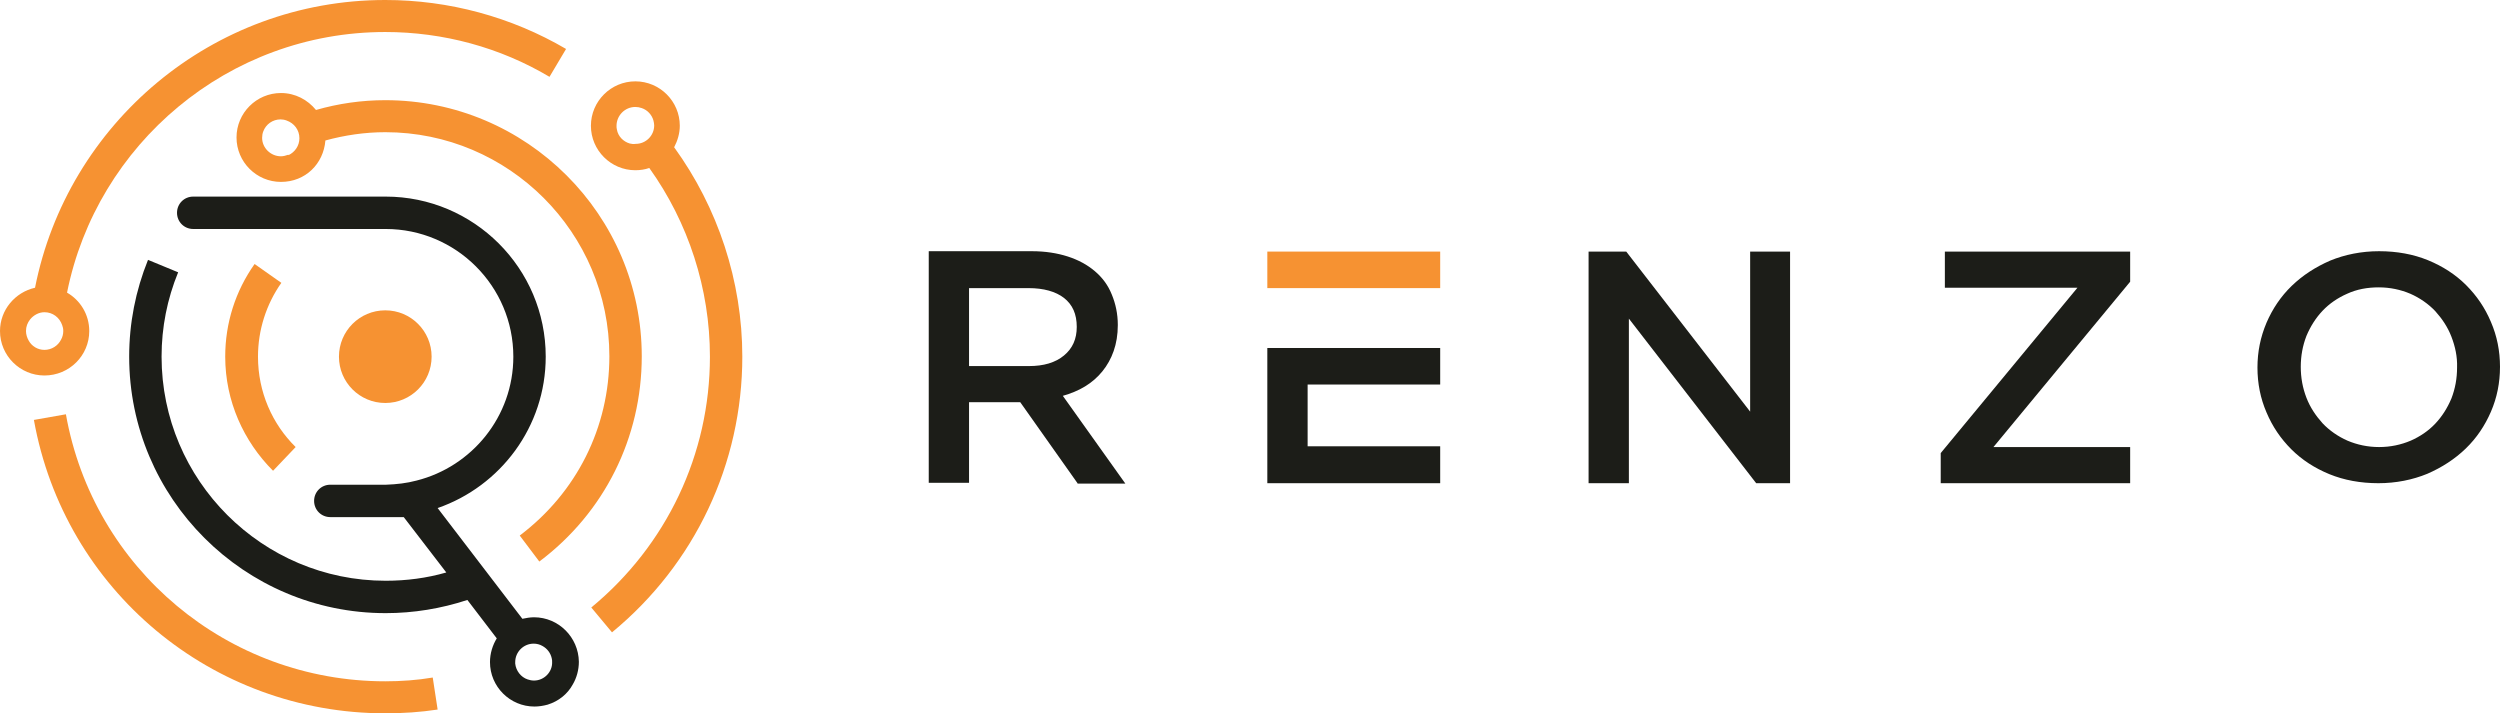
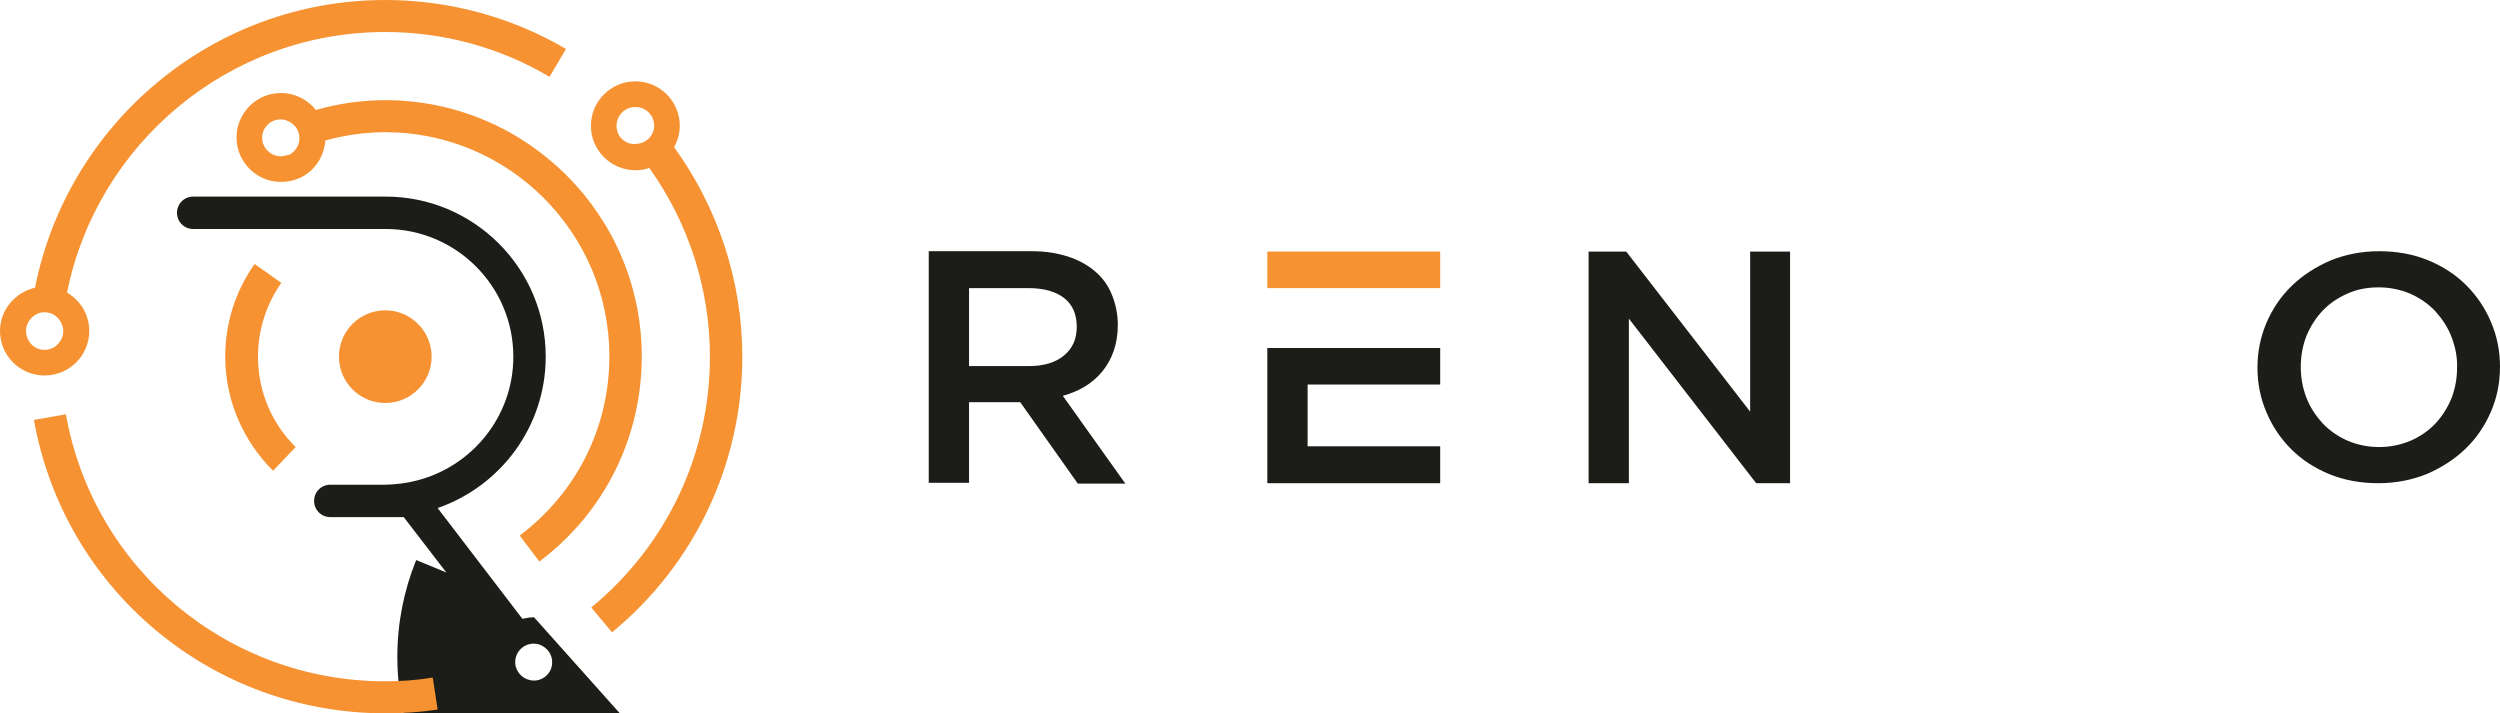
<svg xmlns="http://www.w3.org/2000/svg" id="Layer_1" data-name="Layer 1" viewBox="0 0 663.8 189.4">
  <defs>
    <style>      .cls-1 {        fill: #34b79d;      }      .cls-2 {        fill: #1c1d18;      }      .cls-3 {        fill: #f69232;      }    </style>
  </defs>
  <g>
    <path class="cls-1" d="M115.6,135.1c.2-.1.4-.1.5-.2h0c-.1.1-.3.1-.5.2Z" />
-     <path class="cls-2" d="M141.8,163.9c-1.1,0-2.1.2-3.1.4l-22.5-29.4q-.2.1,0,0h0c16.7-5.8,28.7-21.6,28.7-40.2,0-23.5-19.1-42.5-42.5-42.5h-51.1c-2.4,0-4.3,1.9-4.3,4.3s1.9,4.3,4.3,4.3h51.1c18.7,0,33.9,15.2,33.9,33.9,0,15.9-11,29.2-25.7,32.9h0c-2.6.7-5.3,1-8.1,1.1h-14.8c-2.4,0-4.3,1.9-4.3,4.3s1.9,4.3,4.3,4.3h19.5l11.3,14.7c-5.2,1.5-10.6,2.2-16.1,2.2-32.8,0-59.5-26.7-59.5-59.5,0-7.8,1.5-15.3,4.4-22.4l-8-3.3c-3.3,8.2-5,16.8-5,25.7,0,37.6,30.6,68.1,68.1,68.1,7.4,0,14.7-1.2,21.7-3.5l7.8,10.2c-1.1,1.8-1.8,4-1.8,6.3,0,6.5,5.3,11.8,11.8,11.8,1.2,0,2.4-.2,3.5-.5,2.9-.9,5.3-2.8,6.7-5.4,1-1.7,1.6-3.8,1.6-6-.1-6.5-5.4-11.8-11.9-11.8ZM141.8,180.7c-.6,0-1.1-.1-1.7-.3-1.8-.6-3.1-2.3-3.3-4.2v-.4c0-2.7,2.2-4.9,4.9-4.9.8,0,1.6.2,2.3.6,1.3.7,2.2,1.9,2.5,3.3.1.3.1.7.1,1,.1,2.6-2.1,4.9-4.8,4.9Z" />
+     <path class="cls-2" d="M141.8,163.9c-1.1,0-2.1.2-3.1.4l-22.5-29.4q-.2.1,0,0h0c16.7-5.8,28.7-21.6,28.7-40.2,0-23.5-19.1-42.5-42.5-42.5h-51.1c-2.4,0-4.3,1.9-4.3,4.3s1.9,4.3,4.3,4.3h51.1c18.7,0,33.9,15.2,33.9,33.9,0,15.9-11,29.2-25.7,32.9h0c-2.6.7-5.3,1-8.1,1.1h-14.8c-2.4,0-4.3,1.9-4.3,4.3s1.9,4.3,4.3,4.3h19.5l11.3,14.7l-8-3.3c-3.3,8.2-5,16.8-5,25.7,0,37.6,30.6,68.1,68.1,68.1,7.4,0,14.7-1.2,21.7-3.5l7.8,10.2c-1.1,1.8-1.8,4-1.8,6.3,0,6.5,5.3,11.8,11.8,11.8,1.2,0,2.4-.2,3.5-.5,2.9-.9,5.3-2.8,6.7-5.4,1-1.7,1.6-3.8,1.6-6-.1-6.5-5.4-11.8-11.9-11.8ZM141.8,180.7c-.6,0-1.1-.1-1.7-.3-1.8-.6-3.1-2.3-3.3-4.2v-.4c0-2.7,2.2-4.9,4.9-4.9.8,0,1.6.2,2.3.6,1.3.7,2.2,1.9,2.5,3.3.1.3.1.7.1,1,.1,2.6-2.1,4.9-4.8,4.9Z" />
    <g>
      <path class="cls-3" d="M102.3,180.9c-41.8,0-77.5-29.8-84.8-70.9l-8.5,1.5c8.1,45.2,47.3,77.9,93.3,77.9,4.7,0,9.3-.3,13.9-1l-1.3-8.5c-4.1.7-8.4,1-12.6,1Z" />
      <path class="cls-3" d="M179,39.1c.9-1.7,1.5-3.7,1.5-5.7,0-6.5-5.3-11.8-11.8-11.8s-11.8,5.3-11.8,11.8,5.3,11.8,11.8,11.8c1.3,0,2.6-.2,3.7-.6,10.4,14.5,16.1,32.1,16.1,50.1,0,25.9-11.5,50.1-31.5,66.6l5.5,6.6c22-18.1,34.6-44.8,34.6-73.2,0-20.1-6.5-39.6-18.1-55.6ZM167.2,38.1c-1.7-.5-3.1-1.9-3.4-3.7-.1-.3-.1-.7-.1-1,0-2.7,2.2-5,5-5,.6,0,1.1.1,1.7.3,1.5.5,2.7,1.8,3.1,3.3.1.4.2.9.2,1.3,0,2.7-2.2,4.9-4.9,4.9-.7.1-1.1,0-1.6-.1Z" />
      <path class="cls-3" d="M102.3,26.6c-6.3,0-12.5.9-18.4,2.6-2.2-2.7-5.5-4.5-9.3-4.5-6.5,0-11.8,5.3-11.8,11.8s5.3,11.8,11.8,11.8,11.3-4.8,11.8-11c5.1-1.4,10.5-2.2,15.9-2.2h0c32.8,0,59.5,26.7,59.5,59.5,0,18.9-8.7,36.2-23.8,47.6l5.2,6.9c17.3-13,27.2-32.9,27.2-54.5,0-37.5-30.6-68-68.1-68h0ZM76.5,41.1c-.6.2-1.2.4-1.9.4-2.7,0-5-2.2-5-4.9,0-.6.1-1.2.3-1.7.7-1.9,2.5-3.2,4.6-3.2.5,0,1.1.1,1.6.3,2,.7,3.4,2.5,3.4,4.7,0,2-1.2,3.7-2.9,4.5,0-.2-.1-.1-.1-.1Z" />
      <path class="cls-3" d="M114.6,94.7c0-6.8-5.5-12.3-12.3-12.3s-12.3,5.5-12.3,12.3,5.5,12.3,12.3,12.3,12.3-5.5,12.3-12.3Z" />
      <path class="cls-3" d="M67.6,70.1c-5.1,7.2-7.8,15.7-7.8,24.6,0,11.8,4.9,22.5,12.7,30.3l6-6.3c-6.2-6.1-10-14.6-10-24,0-7.1,2.2-13.9,6.2-19.6l-7.1-5Z" />
      <path class="cls-3" d="M23.7,87.9c0-4.4-2.4-8.2-5.9-10.2C25.7,38.3,60.6,8.5,102.3,8.5c15.4,0,30.5,4.1,43.6,11.9l4.4-7.4C135.8,4.5,119.2,0,102.3,0,56.3,0,17.9,32.9,9.3,76.4c-5.3,1.2-9.3,5.9-9.3,11.5,0,6.5,5.3,11.8,11.8,11.8,6.6,0,11.9-5.3,11.9-11.8ZM8,84.8c.9-1.1,2.3-1.9,3.8-1.9,2.2,0,4,1.4,4.7,3.4.2.5.3,1,.3,1.6,0,.8-.2,1.6-.6,2.3-.8,1.6-2.5,2.7-4.4,2.7-1.8,0-3.4-1-4.2-2.5-.4-.7-.7-1.6-.7-2.5,0-1.2.4-2.2,1.1-3.1Z" />
    </g>
  </g>
  <g>
    <path class="cls-2" d="M286.1,128.3l-15.2-21.5h-13.6v21.4h-10.7v-61.5h27.4c3.5,0,6.7.5,9.5,1.4s5.2,2.2,7.2,3.9c2,1.7,3.5,3.7,4.5,6.2,1,2.4,1.6,5.1,1.6,8.1,0,2.6-.4,4.9-1.1,6.9s-1.7,3.8-3,5.4-2.8,2.9-4.6,4c-1.8,1.1-3.8,1.9-5.9,2.5l16.6,23.3h-12.7v-.1ZM282.5,79.1c-2.2-1.7-5.4-2.6-9.4-2.6h-15.8v20.7h15.9c3.9,0,7-.9,9.3-2.8s3.4-4.4,3.4-7.6c0-3.4-1.1-5.9-3.4-7.7Z" />
    <path class="cls-2" d="M464.6,66.8h10.7v61.5h-9l-33.8-43.7v43.7h-10.7v-61.5h10l32.9,42.5v-42.5h-.1Z" />
-     <path class="cls-2" d="M516.4,76.4v-9.6h49.2v8l-36.3,43.9h36.3v9.6h-50.3v-8l36.3-43.9h-35.2Z" />
    <path class="cls-2" d="M661.4,109.3c-1.6,3.7-3.8,7-6.7,9.8s-6.3,5-10.2,6.7c-3.9,1.6-8.3,2.5-13,2.5s-9.1-.8-13-2.4c-3.9-1.6-7.3-3.8-10.1-6.6s-5-6-6.6-9.8c-1.6-3.7-2.4-7.7-2.4-11.9s.8-8.1,2.4-11.9c1.6-3.7,3.8-7,6.7-9.8s6.3-5,10.2-6.7c3.9-1.6,8.3-2.5,13-2.5s9.1.8,13,2.4,7.3,3.8,10.1,6.6c2.8,2.8,5,6,6.6,9.8,1.6,3.7,2.4,7.7,2.4,11.9s-.8,8.2-2.4,11.9ZM650.9,89.4c-1-2.6-2.5-4.8-4.3-6.8-1.8-1.9-4.1-3.5-6.6-4.6-2.6-1.1-5.4-1.7-8.4-1.7s-5.8.5-8.4,1.7c-2.5,1.1-4.7,2.6-6.5,4.5s-3.2,4.1-4.3,6.7c-1,2.6-1.5,5.3-1.5,8.2s.5,5.6,1.5,8.2,2.5,4.8,4.3,6.8c1.8,1.9,4.1,3.5,6.6,4.6,2.6,1.1,5.4,1.7,8.4,1.7s5.8-.6,8.4-1.7c2.5-1.1,4.7-2.6,6.5-4.5s3.2-4.1,4.3-6.7c1-2.6,1.5-5.3,1.5-8.2.1-2.9-.5-5.6-1.5-8.2Z" />
    <polygon class="cls-2" points="382.4 128.3 382.4 118.5 347.2 118.5 347.2 102.1 382.4 102.1 382.4 92.4 336.5 92.4 336.5 128.3 382.4 128.3" />
    <rect class="cls-3" x="336.5" y="66.8" width="45.9" height="9.7" />
  </g>
</svg>